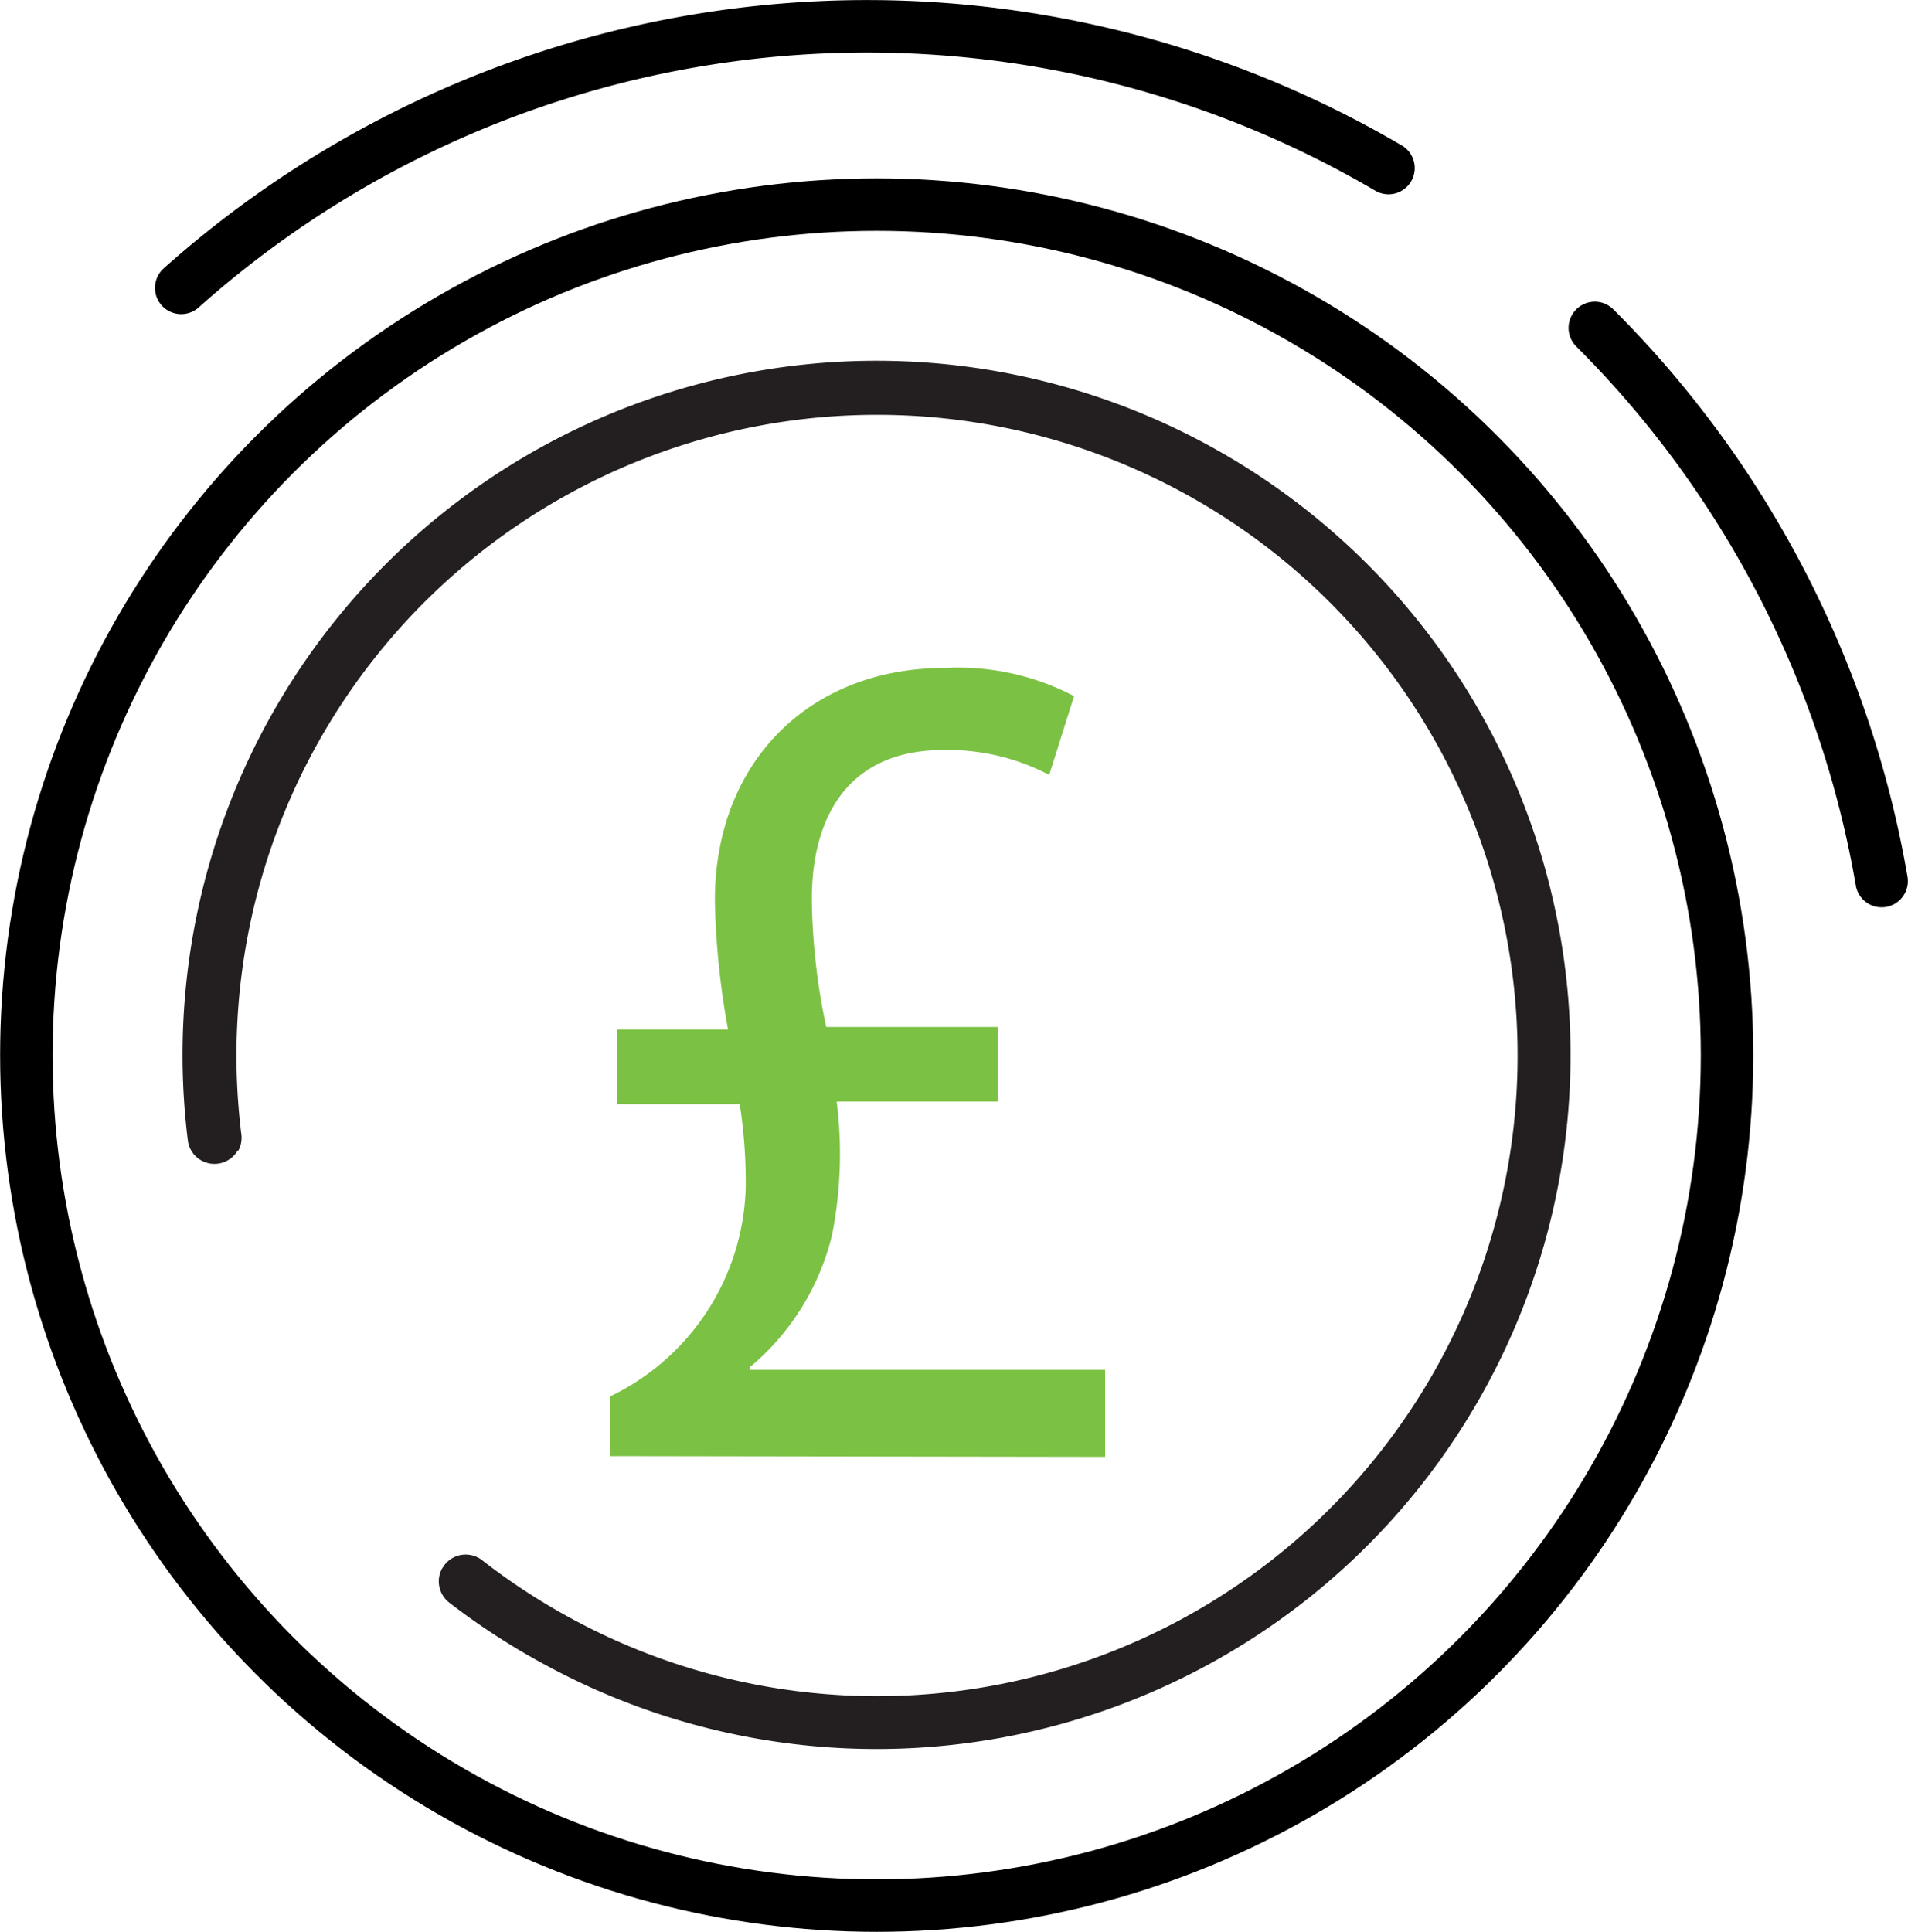
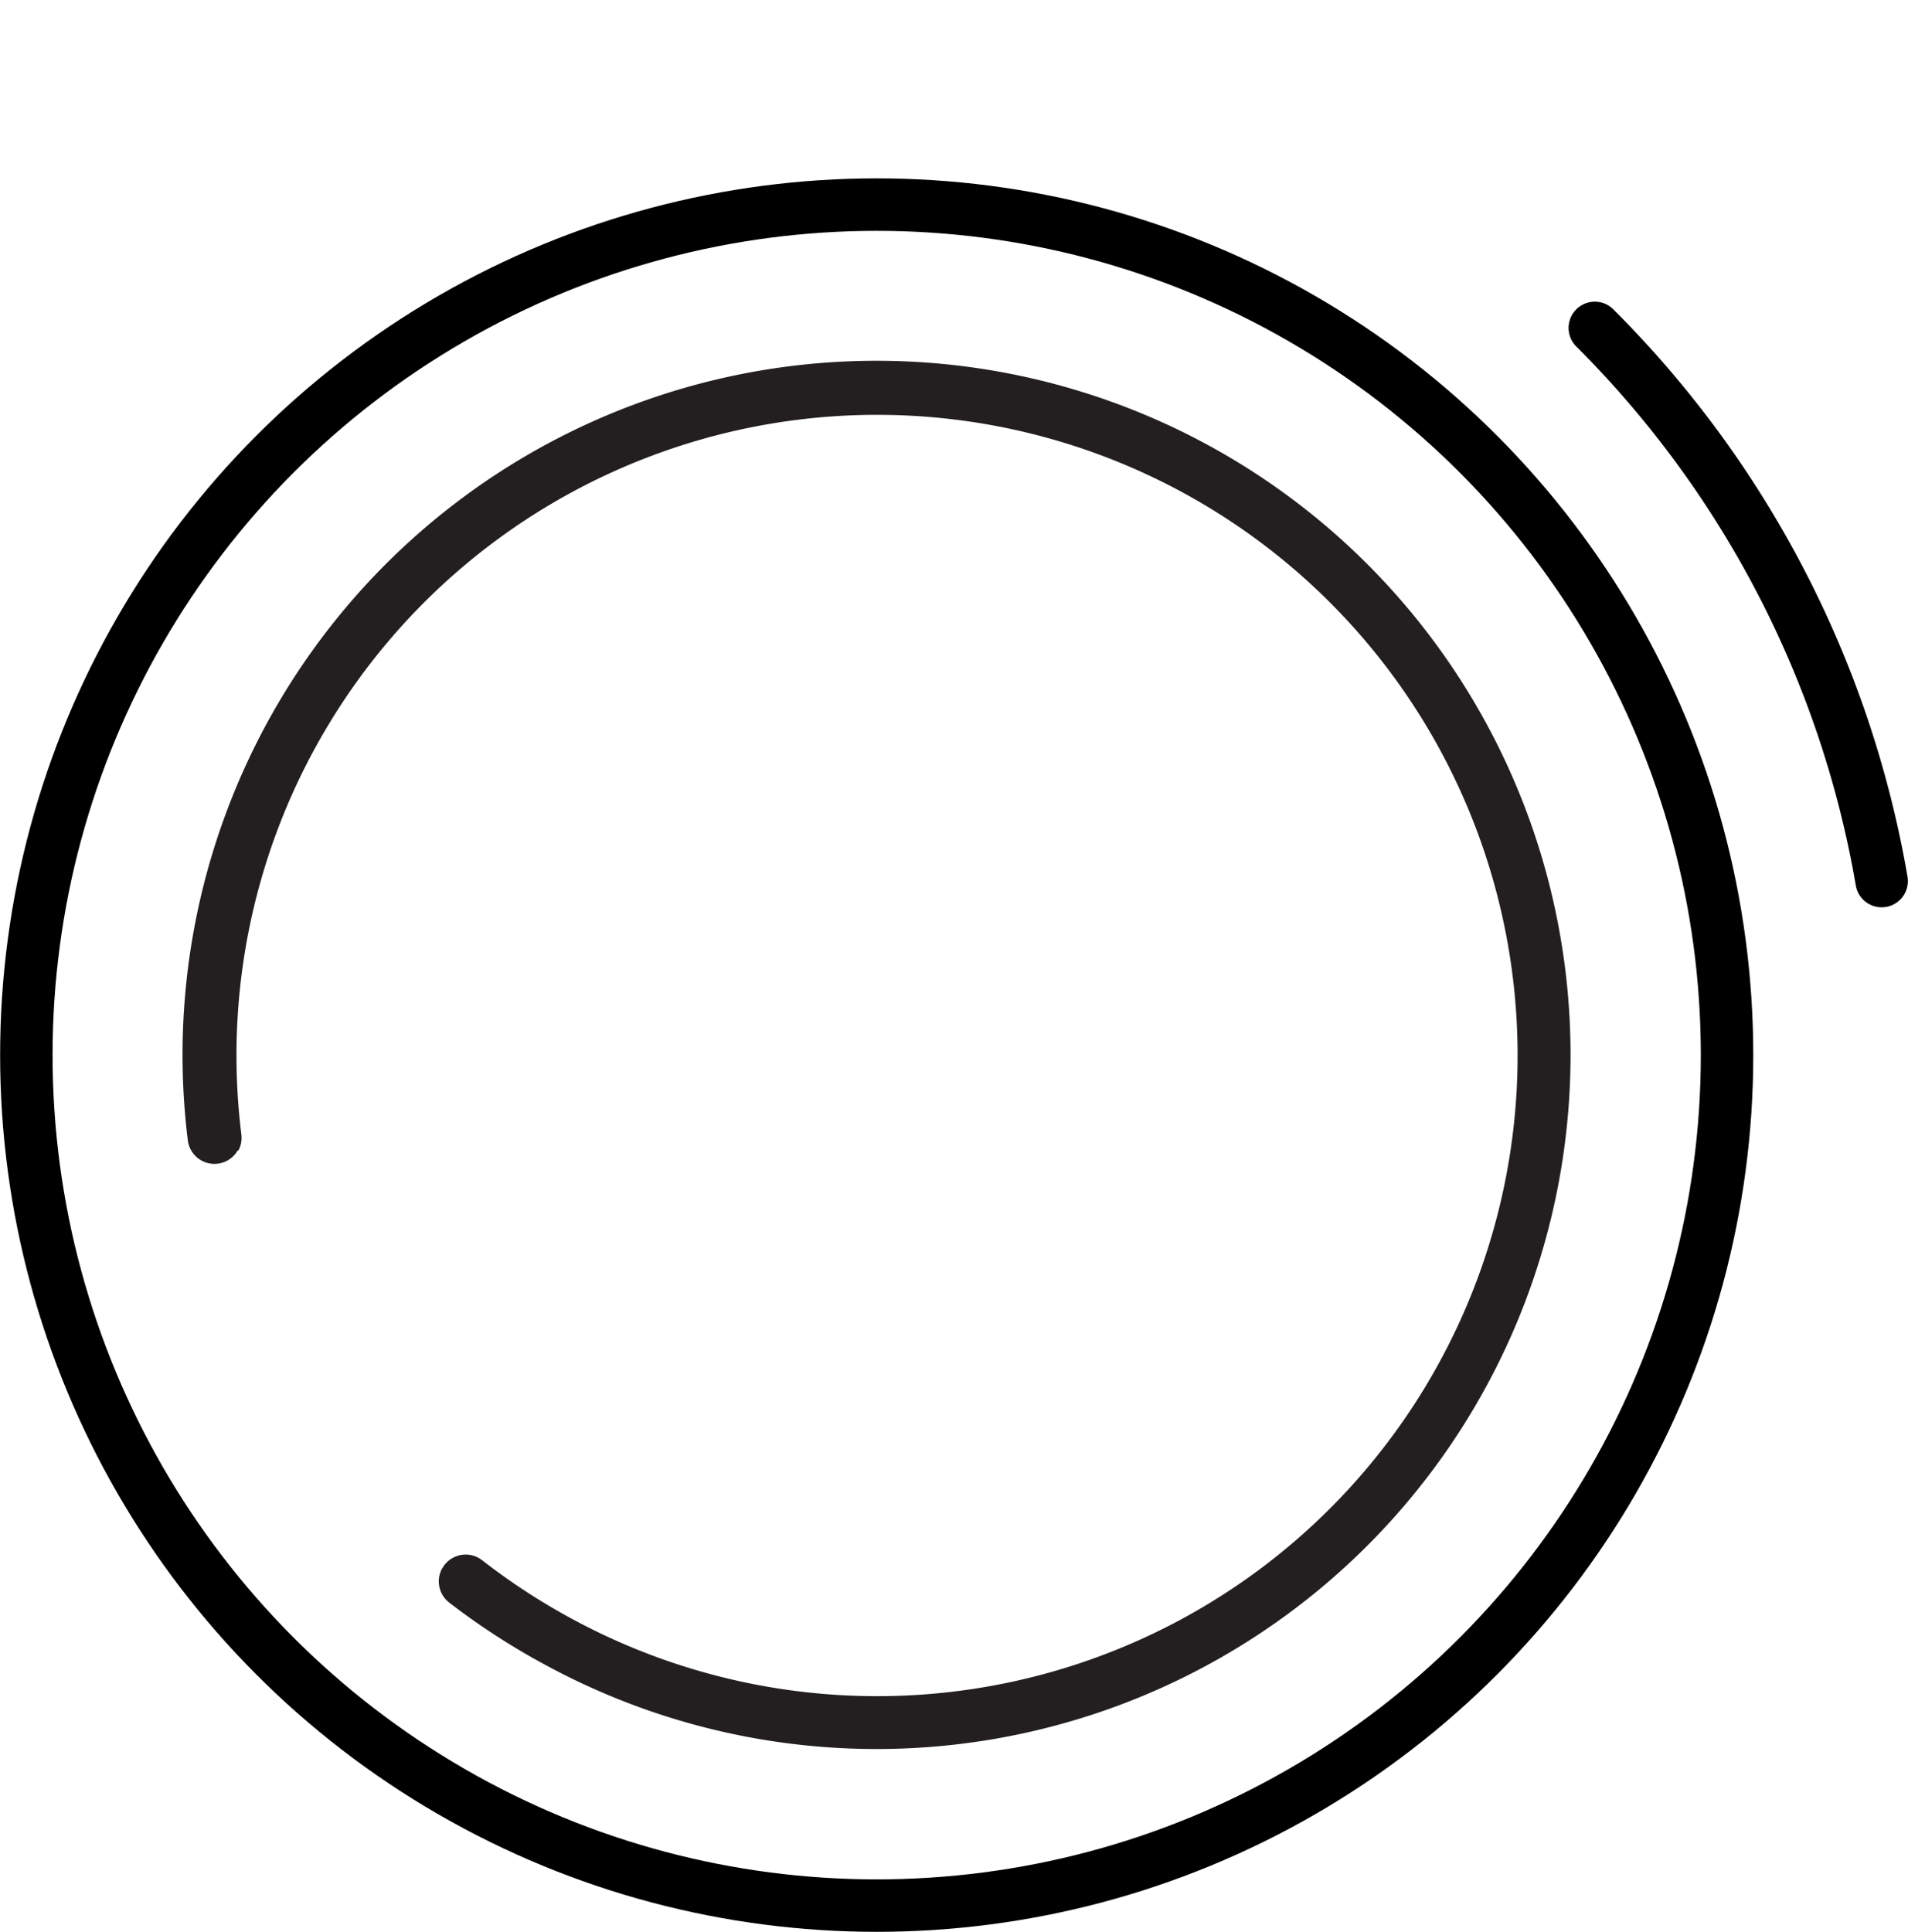
<svg xmlns="http://www.w3.org/2000/svg" viewBox="0 0 76.76 77.71">
  <defs>
    <style>.cls-1{fill:#231f20;}.cls-2{fill:none;stroke:#000;stroke-linecap:round;stroke-linejoin:round;stroke-width:2.11px;}.cls-3{fill:#7bc143;}</style>
  </defs>
  <title>Asset 1</title>
  <g id="Layer_2" data-name="Layer 2">
    <g id="Layer_1-2" data-name="Layer 1">
      <path class="cls-1" d="M9.59,46.28a1.08,1.08,0,0,0,.12-.65A25.77,25.77,0,1,1,23,65.11a26,26,0,0,1-3.6-2.35,1.08,1.08,0,0,0-1.52.19l-.1.15a1.08,1.08,0,0,0,.29,1.36A28.29,28.29,0,0,0,22,67,27.92,27.92,0,1,0,7.56,45.9a1.08,1.08,0,0,0,2,.38Z" />
      <circle class="cls-2" cx="35.27" cy="42.44" r="34.21" />
      <path class="cls-2" d="M64.16,13.19A41.32,41.32,0,0,1,75.7,35.44" />
-       <path class="cls-2" d="M7.29,11.58A41.44,41.44,0,0,1,55.86,6.76" />
-       <path class="cls-3" d="M24.54,58.57v-2.4A9.6,9.6,0,0,0,30,47.77a20.52,20.52,0,0,0-.24-3.36H24.83v-3h4.46a32,32,0,0,1-.53-5.18c0-5.66,3.89-9.36,9.22-9.36A10.05,10.05,0,0,1,43.21,28l-1,3.17a8.74,8.74,0,0,0-4.27-1c-3.74,0-5.28,2.59-5.28,6a25.77,25.77,0,0,0,.58,5.14h6.91v3H33.66a16.78,16.78,0,0,1-.19,5.38A10,10,0,0,1,30.16,55v.1H44.46v3.5Z" />
    </g>
  </g>
</svg>